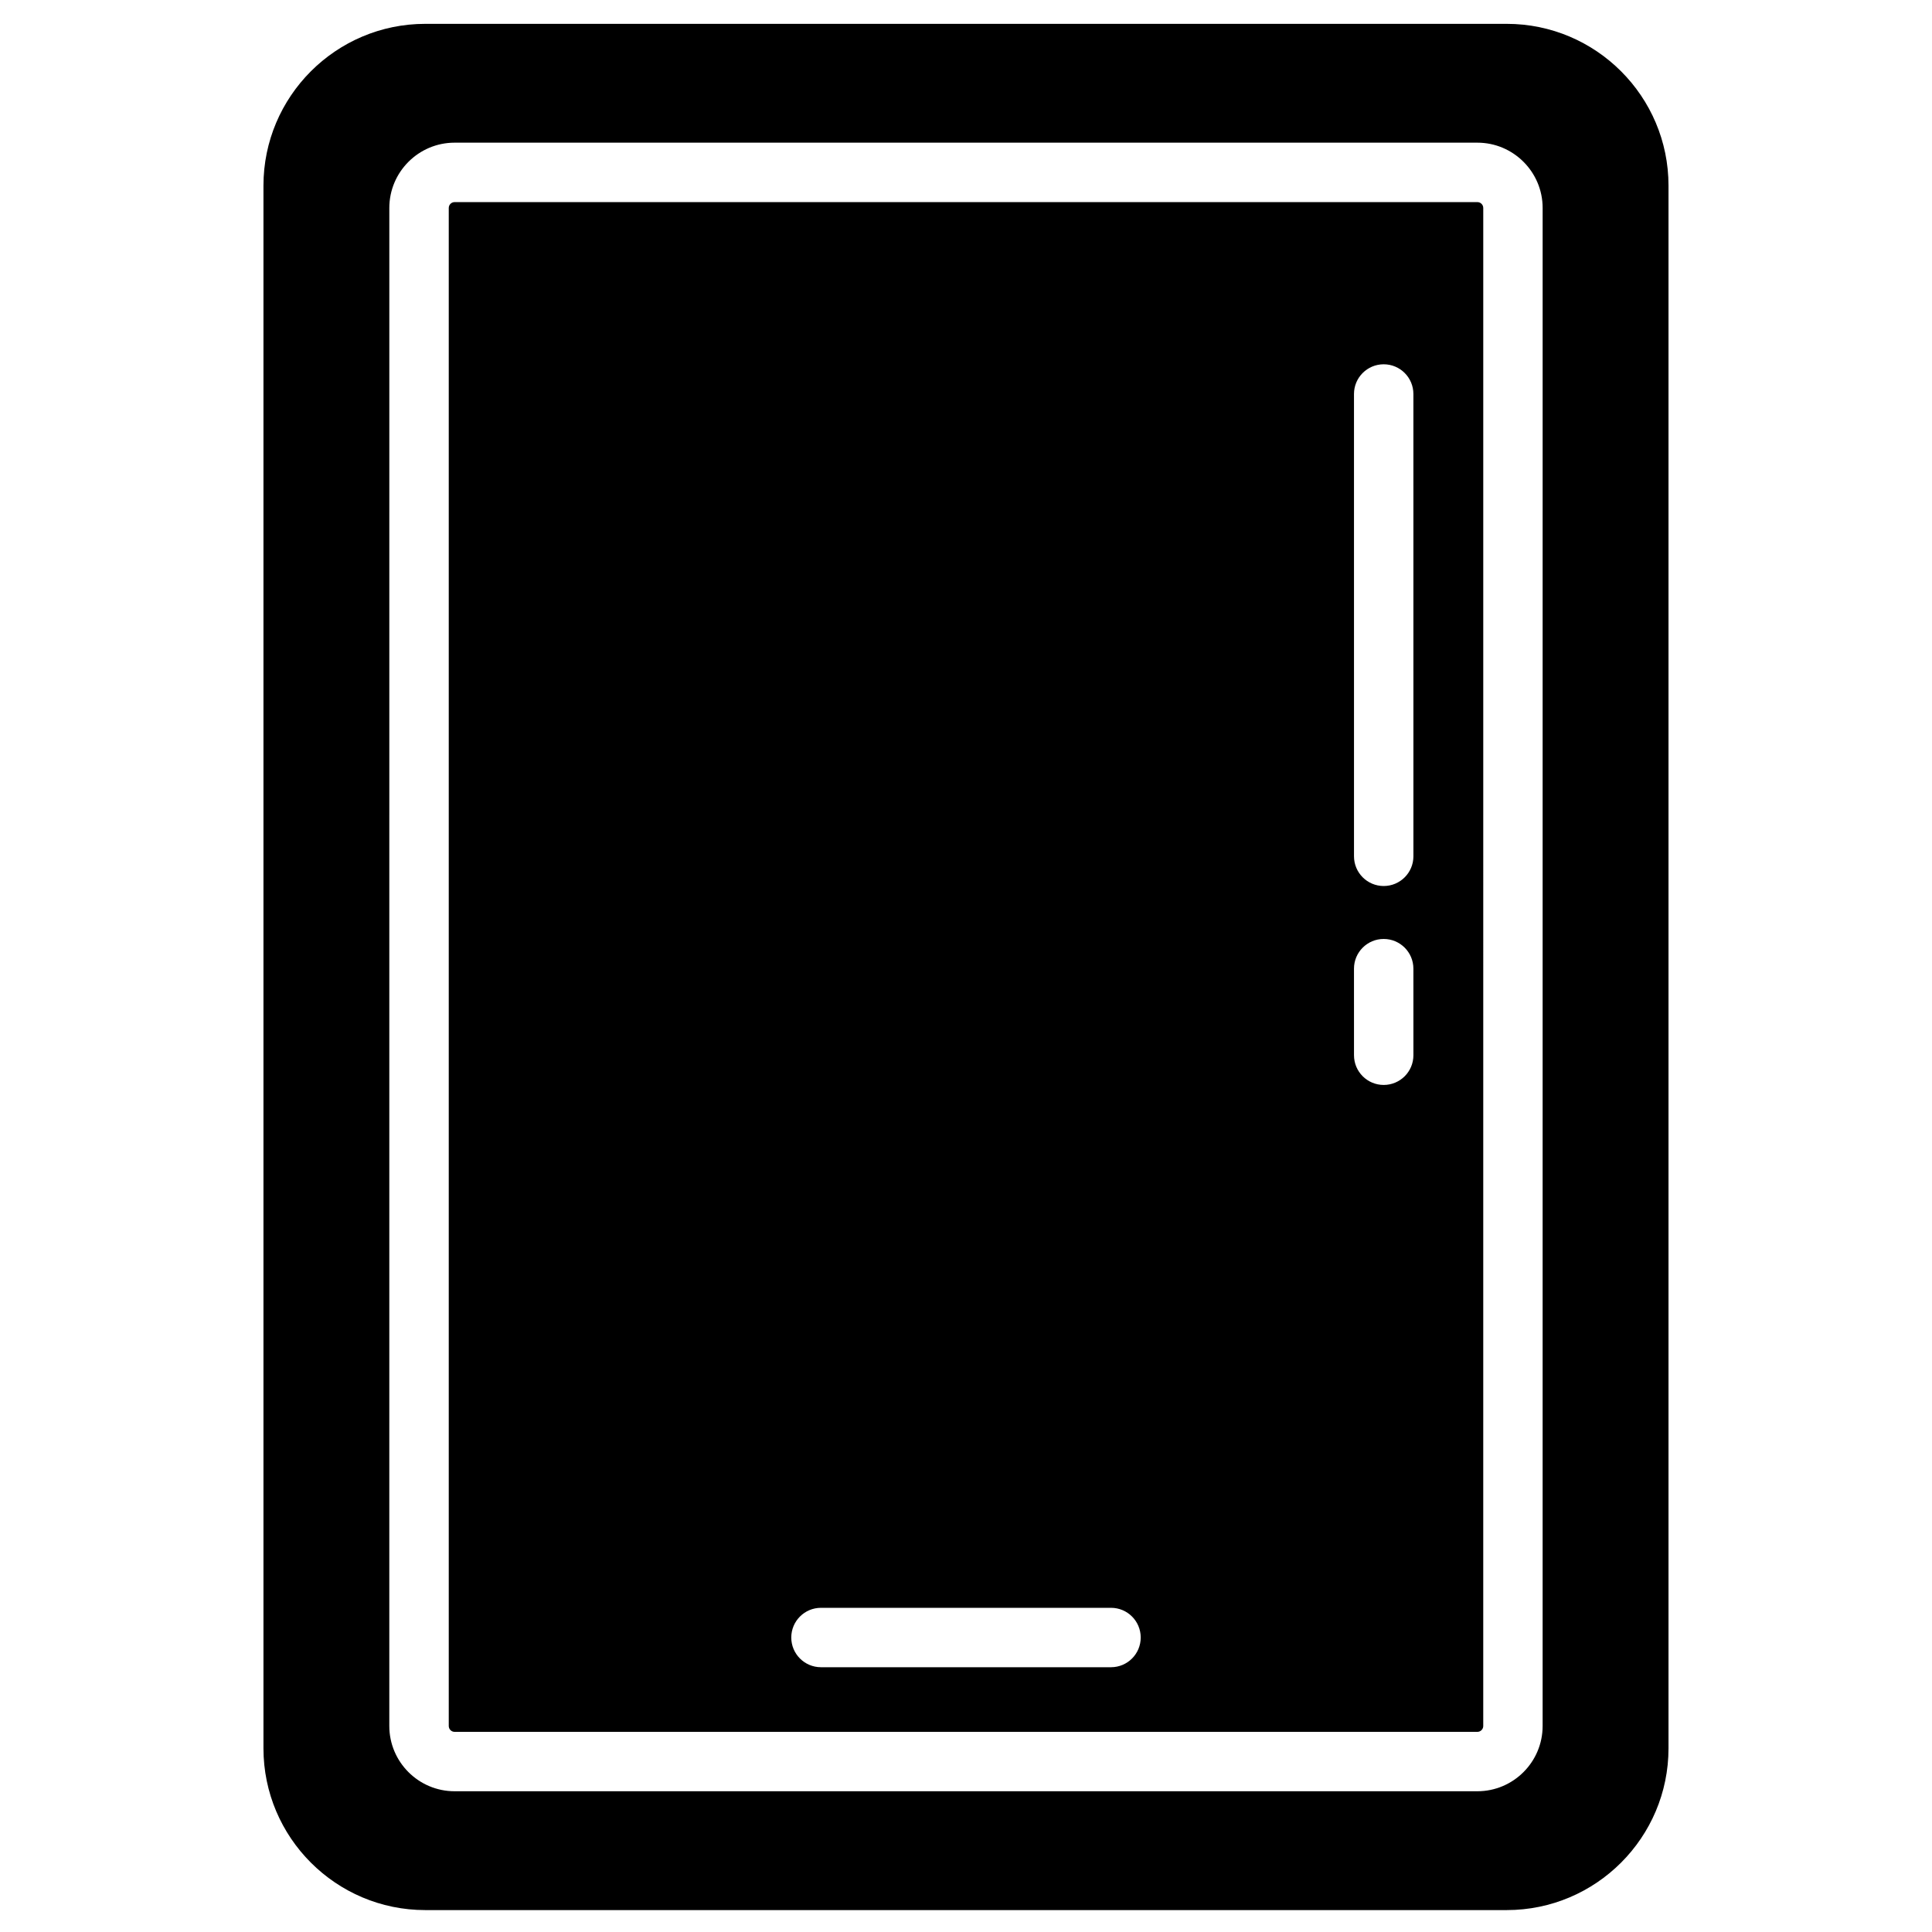
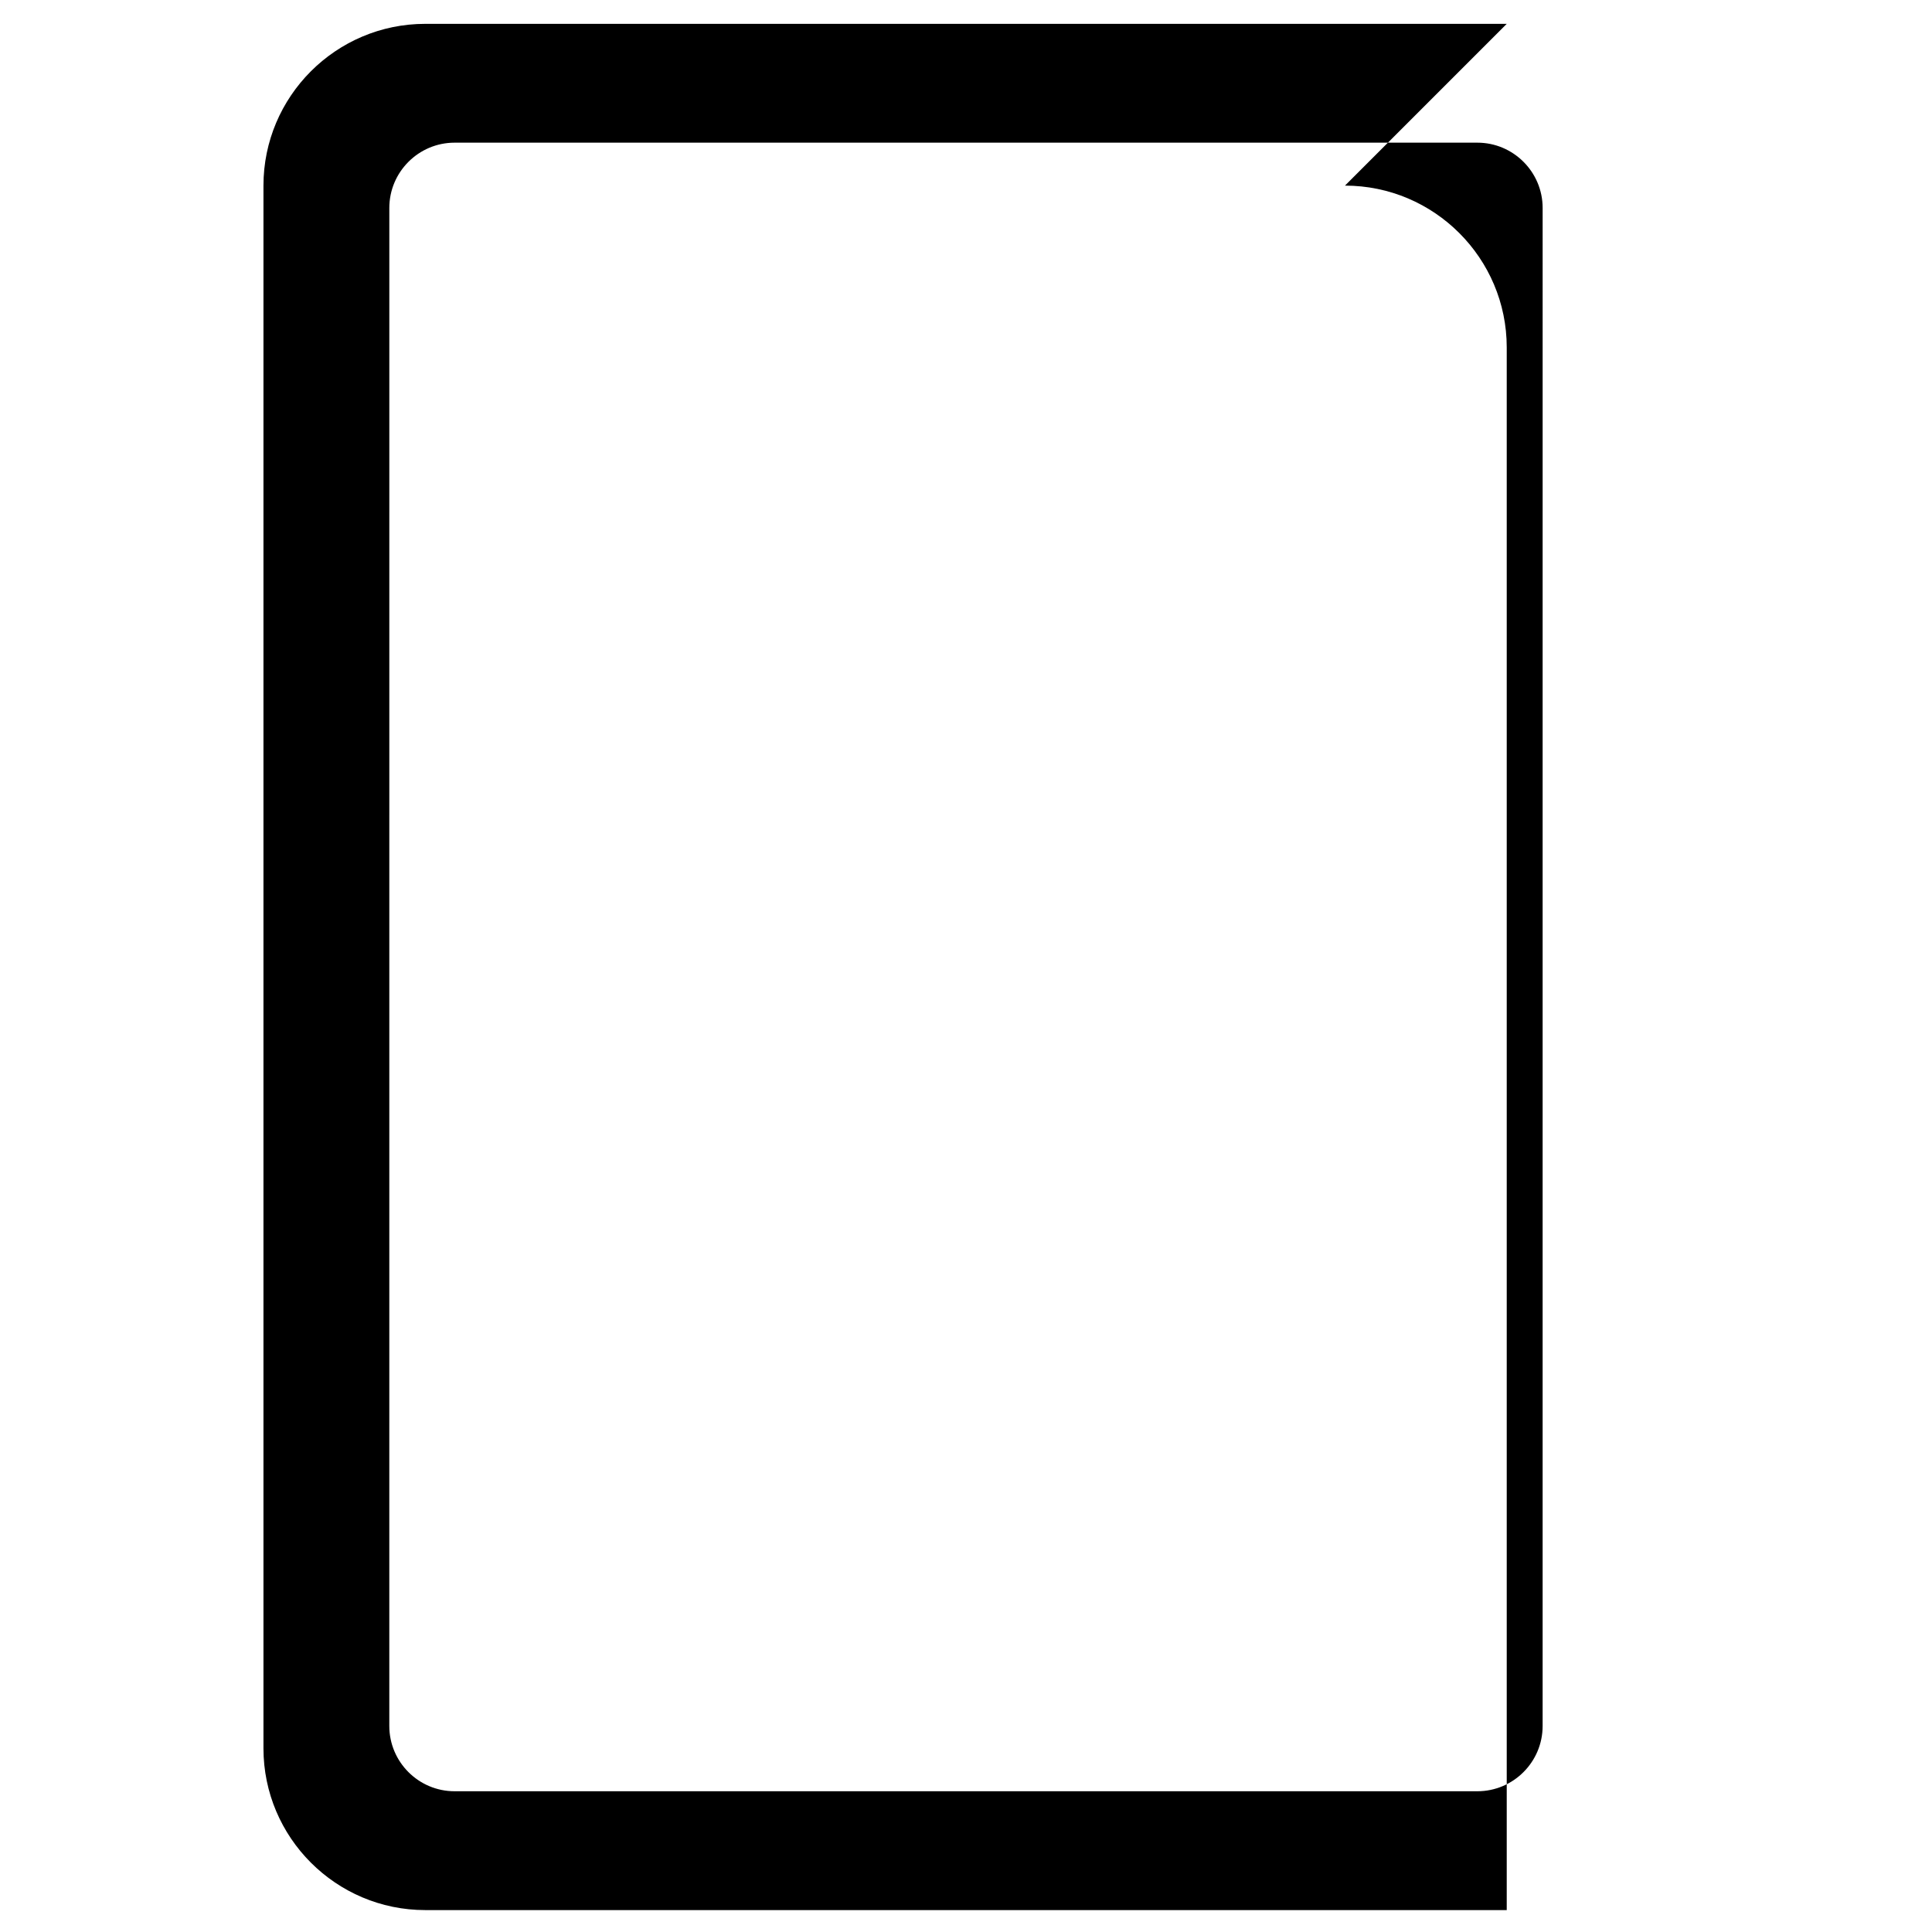
<svg xmlns="http://www.w3.org/2000/svg" fill="#000000" width="800px" height="800px" version="1.1" viewBox="144 144 512 512">
  <g>
-     <path d="m535.52 197.56h-271.04c-0.855 0-1.555 0.699-1.555 1.555v402.29c0 0.855 0.699 1.555 1.555 1.555h271.04c0.855 0 1.555-0.699 1.555-1.555l0.004-402.29c0-0.855-0.699-1.555-1.555-1.555zm-97.09 388.27h-76.863c-4.348 0-7.871-3.523-7.871-7.871s3.523-7.871 7.871-7.871h76.863c4.348 0 7.871 3.523 7.871 7.871s-3.523 7.871-7.871 7.871zm80.137-162.18c0 4.348-3.523 7.871-7.871 7.871-4.348 0-7.871-3.523-7.871-7.871l-0.004-22.945c0-4.348 3.523-7.871 7.871-7.871s7.871 3.523 7.871 7.871zm0-52.719c0 4.348-3.523 7.871-7.871 7.871-4.348 0-7.871-3.523-7.871-7.871l-0.004-122.52c0-4.348 3.523-7.871 7.871-7.871s7.871 3.523 7.871 7.871z" />
-     <path d="m543.3 150.32h-286.61c-23.641 0-42.871 19.23-42.871 42.871v414.13c0 23.641 19.23 42.871 42.871 42.871h286.61c23.641 0 42.871-19.23 42.871-42.871v-414.13c0-23.637-19.234-42.871-42.871-42.871zm9.512 451.08c0 9.539-7.762 17.301-17.301 17.301h-271.04c-9.539 0-17.301-7.762-17.301-17.301l0.004-402.29c0-9.539 7.762-17.301 17.301-17.301h271.04c9.539 0 17.301 7.762 17.301 17.301z" />
+     <path d="m543.3 150.32h-286.61c-23.641 0-42.871 19.23-42.871 42.871v414.13c0 23.641 19.23 42.871 42.871 42.871h286.61v-414.13c0-23.637-19.234-42.871-42.871-42.871zm9.512 451.08c0 9.539-7.762 17.301-17.301 17.301h-271.04c-9.539 0-17.301-7.762-17.301-17.301l0.004-402.29c0-9.539 7.762-17.301 17.301-17.301h271.04c9.539 0 17.301 7.762 17.301 17.301z" />
  </g>
</svg>